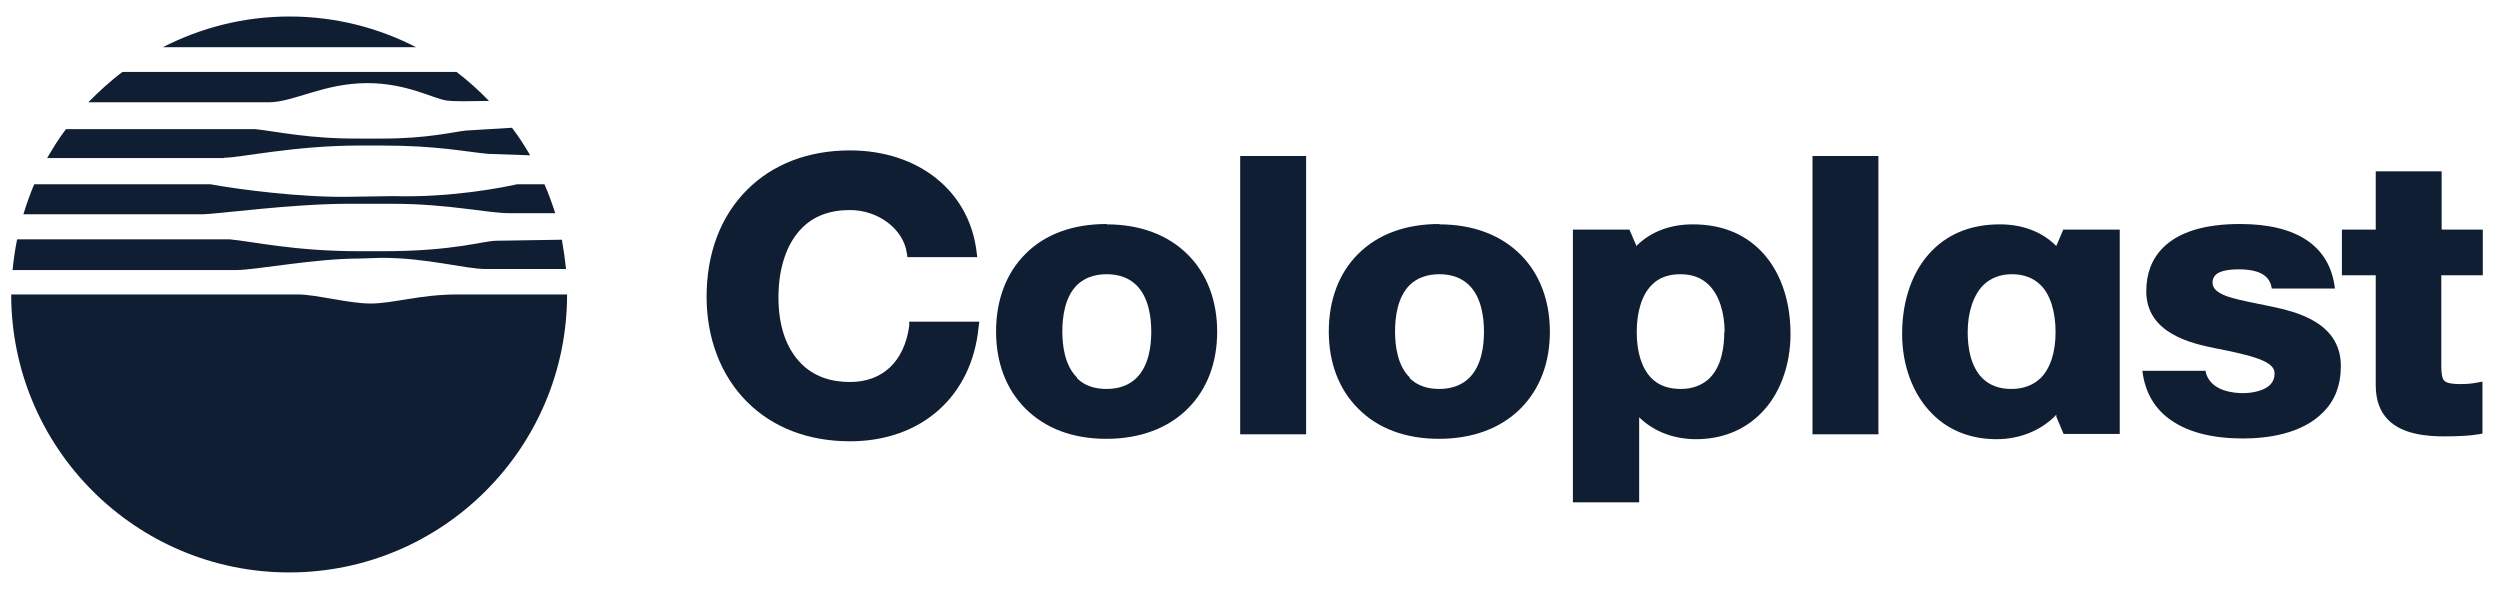
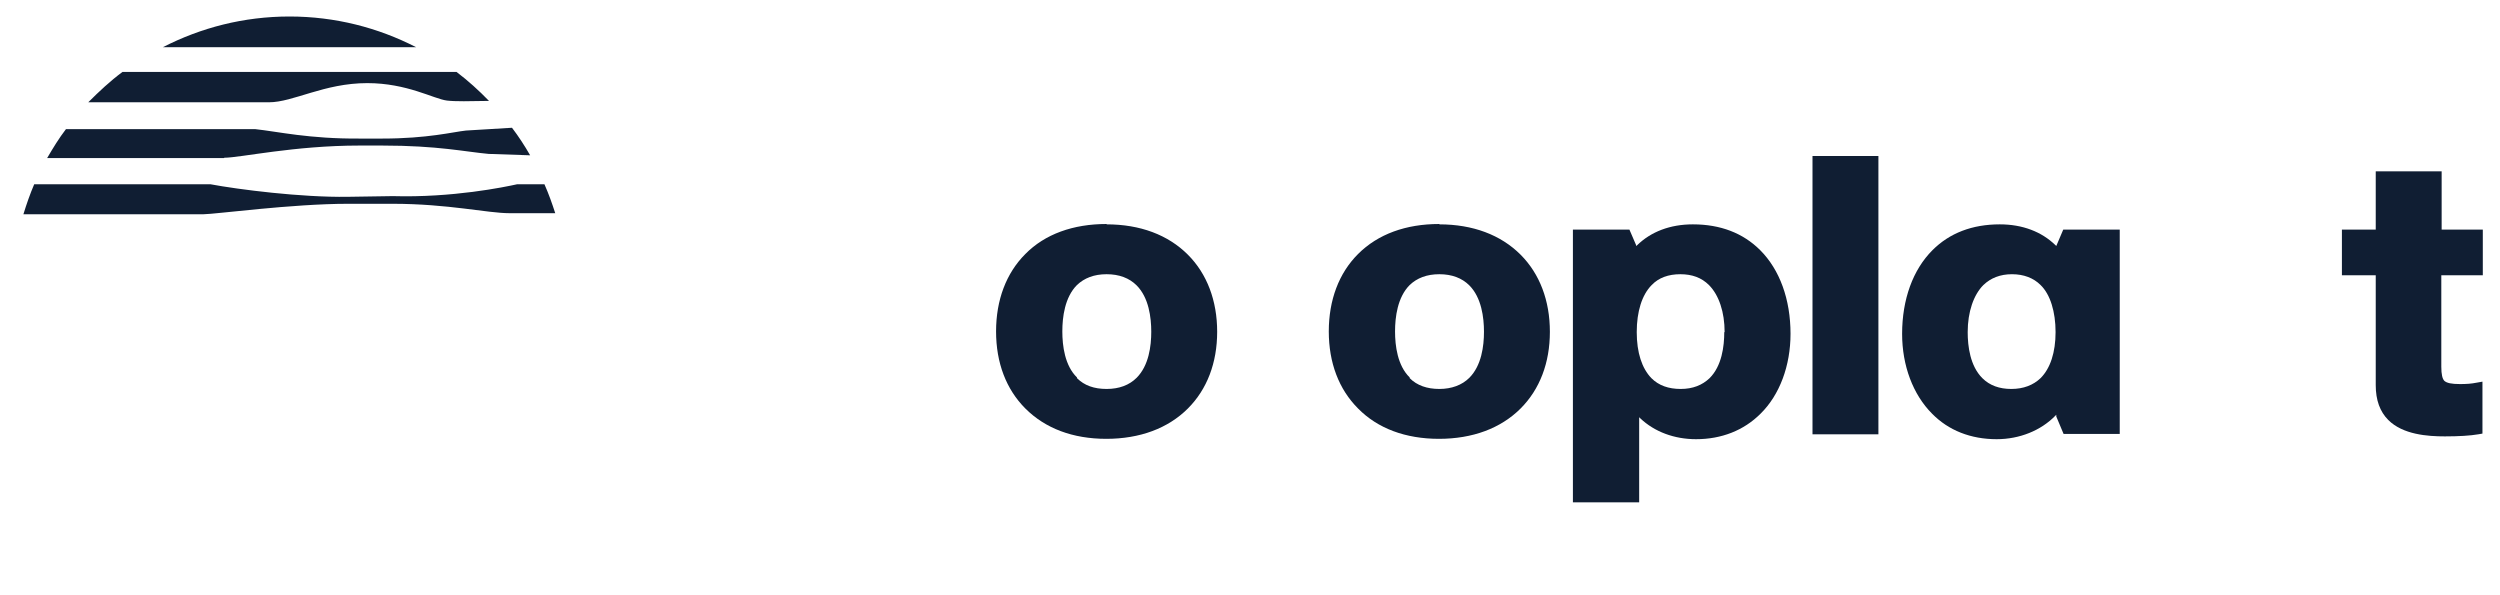
<svg xmlns="http://www.w3.org/2000/svg" width="105" height="25" viewBox="0 0 105 25" fill="none">
-   <path d="M41.132 13.509L41.102 13.729C40.824 16.644 38.7 18.534 35.697 18.534C33.954 18.534 32.46 17.962 31.376 16.878C30.278 15.78 29.677 14.213 29.677 12.47C29.677 10.639 30.263 9.086 31.376 7.973C32.46 6.889 33.954 6.317 35.697 6.317C38.568 6.317 40.707 8.017 41.015 10.565L41.044 10.8H38.114L38.085 10.624C37.939 9.613 36.884 8.822 35.697 8.822C34.863 8.822 34.174 9.071 33.676 9.584C33.046 10.214 32.695 11.254 32.695 12.484C32.695 13.714 33.032 14.652 33.661 15.282C34.174 15.794 34.863 16.044 35.697 16.044C37.074 16.044 37.983 15.179 38.188 13.685V13.509H41.132Z" fill="#101E33" />
  <path d="M46.478 9.423C47.884 9.423 49.056 9.862 49.891 10.697C50.697 11.503 51.121 12.631 51.121 13.934C51.121 15.238 50.697 16.351 49.891 17.157C49.056 17.992 47.87 18.431 46.464 18.431C45.057 18.431 43.9 17.992 43.065 17.157C42.26 16.351 41.835 15.238 41.835 13.92C41.835 12.601 42.26 11.473 43.065 10.668C43.886 9.833 45.072 9.408 46.478 9.408V9.423ZM45.233 15.882C45.541 16.19 45.951 16.336 46.478 16.336C47.005 16.336 47.43 16.175 47.738 15.868C48.251 15.355 48.353 14.535 48.353 13.934C48.353 13.334 48.251 12.499 47.738 11.986C47.43 11.678 47.005 11.517 46.478 11.517C45.951 11.517 45.541 11.678 45.233 11.971C44.72 12.484 44.618 13.319 44.618 13.92C44.618 14.52 44.72 15.355 45.233 15.853V15.882Z" fill="#101E33" />
  <path d="M60.452 9.423C61.858 9.423 63.03 9.862 63.865 10.697C64.671 11.503 65.095 12.631 65.095 13.934C65.095 15.238 64.671 16.351 63.865 17.157C63.03 17.992 61.843 18.431 60.437 18.431C59.031 18.431 57.859 17.992 57.039 17.157C56.233 16.351 55.809 15.238 55.809 13.92C55.809 12.601 56.233 11.473 57.039 10.668C57.874 9.833 59.046 9.408 60.452 9.408V9.423ZM59.207 15.882C59.514 16.19 59.939 16.336 60.452 16.336C60.965 16.336 61.404 16.175 61.712 15.868C62.224 15.355 62.327 14.535 62.327 13.934C62.327 13.334 62.224 12.499 61.712 11.986C61.404 11.678 60.979 11.517 60.452 11.517C59.925 11.517 59.514 11.678 59.207 11.971C58.694 12.484 58.592 13.319 58.592 13.92C58.592 14.52 58.694 15.355 59.207 15.853V15.882Z" fill="#101E33" />
-   <path d="M54.857 6.552H52.088V18.241H54.857V6.552Z" fill="#101E33" />
  <path d="M78.893 6.552H76.125V18.241H78.893V6.552Z" fill="#101E33" />
  <path d="M102.549 11.561H104.278V9.642H102.549V7.196H99.781V9.642H98.36V11.561H99.781V16.175C99.781 16.805 99.957 17.288 100.308 17.64C100.923 18.255 101.963 18.328 102.681 18.328C103.282 18.328 103.75 18.299 104.087 18.241L104.263 18.211V16.029L104.014 16.073C103.794 16.117 103.589 16.131 103.326 16.131C102.959 16.131 102.769 16.087 102.666 15.999C102.579 15.912 102.535 15.721 102.535 15.399V11.561H102.549Z" fill="#101E33" />
  <path d="M68.83 21.097H66.062V20.892V9.642H68.435L68.713 10.287V10.331L68.757 10.302C69.343 9.73 70.149 9.423 71.101 9.423C72.258 9.423 73.21 9.789 73.928 10.507C74.748 11.327 75.202 12.572 75.202 14.022C75.202 15.355 74.748 16.585 73.942 17.376C73.239 18.079 72.302 18.446 71.233 18.446C70.325 18.446 69.49 18.138 68.889 17.567L68.845 17.523V21.097H68.83ZM72.434 13.949C72.434 13.114 72.199 12.396 71.775 11.971C71.467 11.664 71.072 11.517 70.573 11.517C70.076 11.517 69.665 11.664 69.372 11.971C68.962 12.382 68.743 13.085 68.743 13.949C68.743 14.813 68.962 15.472 69.358 15.882C69.665 16.19 70.076 16.336 70.588 16.336C71.101 16.336 71.496 16.175 71.804 15.882C72.317 15.37 72.419 14.549 72.419 13.949H72.434Z" fill="#101E33" />
  <path d="M89.015 18.226H86.671L86.364 17.494V17.42L86.32 17.464C85.719 18.079 84.826 18.446 83.859 18.446C82.775 18.446 81.838 18.079 81.149 17.376C80.344 16.571 79.889 15.355 79.889 14.022C79.889 12.572 80.343 11.327 81.164 10.507C81.881 9.789 82.834 9.423 83.991 9.423C84.943 9.423 85.748 9.73 86.334 10.302L86.364 10.331L86.657 9.642H89.029V18.226H89.015ZM84.474 16.336C84.987 16.336 85.397 16.175 85.704 15.882C86.115 15.472 86.334 14.798 86.334 13.949C86.334 13.099 86.115 12.367 85.704 11.971C85.412 11.678 85.001 11.517 84.503 11.517C84.005 11.517 83.61 11.678 83.302 11.971C82.892 12.382 82.643 13.099 82.643 13.949C82.643 14.549 82.746 15.37 83.258 15.882C83.566 16.19 83.976 16.336 84.474 16.336Z" fill="#101E33" />
-   <path d="M92.633 15.604C92.823 16.454 93.878 16.512 94.2 16.512C94.332 16.512 95.006 16.498 95.343 16.161C95.474 16.029 95.533 15.868 95.533 15.677C95.533 15.165 94.581 14.93 93.028 14.623C92.091 14.432 90.143 14.022 90.143 12.235C90.143 11.488 90.377 10.873 90.846 10.404C91.505 9.745 92.589 9.408 94.083 9.408C96.485 9.408 97.862 10.346 98.067 12.118H95.416C95.357 11.752 95.138 11.312 94.024 11.312C93.409 11.312 93.145 11.444 93.043 11.561C92.97 11.634 92.926 11.737 92.926 11.869C92.926 12.382 93.79 12.543 94.786 12.748C94.991 12.792 95.211 12.836 95.43 12.88C96.368 13.085 98.316 13.509 98.316 15.37C98.316 16.175 98.067 16.834 97.554 17.332C96.661 18.226 95.24 18.416 94.2 18.416C92.955 18.416 91.944 18.167 91.212 17.669C90.494 17.186 90.084 16.468 89.981 15.575H92.647L92.633 15.604Z" fill="#101E33" />
  <path d="M11.294 4.296C12.32 4.296 13.609 3.491 15.425 3.491C17.095 3.491 18.208 4.15 18.765 4.223C19.131 4.267 19.717 4.252 20.537 4.238C20.112 3.798 19.658 3.388 19.175 3.022H5.143C4.63 3.403 4.161 3.842 3.707 4.296H11.294Z" fill="#101E33" />
-   <path d="M23.599 10.068L20.859 10.111C20.288 10.111 19.102 10.551 16.07 10.551H15.103C12.349 10.551 10.621 10.141 9.654 10.053H0.719C0.631 10.478 0.572 10.902 0.528 11.342H9.932C10.723 11.342 13.213 10.858 15.103 10.858L16.04 10.829C17.93 10.829 19.541 11.298 20.391 11.298H23.774C23.73 10.888 23.672 10.478 23.599 10.068Z" fill="#101E33" />
  <path d="M8.555 8.998C9.024 8.998 12.261 8.559 14.62 8.559H16.48C18.838 8.559 20.464 8.954 21.401 8.954H23.32C23.188 8.544 23.042 8.134 22.866 7.738H21.724C21.196 7.856 18.999 8.31 16.494 8.237L14.605 8.266C12.657 8.295 10.005 7.958 8.834 7.738H1.437C1.261 8.149 1.114 8.573 0.983 8.998H8.57H8.555Z" fill="#101E33" />
  <path d="M9.42 6.625C10.093 6.625 12.349 6.113 15.103 6.113H16.04C18.399 6.113 19.541 6.376 20.523 6.464L22.266 6.523C22.031 6.113 21.782 5.732 21.504 5.366L19.57 5.483C19.028 5.541 17.959 5.82 16.055 5.82H15.103C12.979 5.834 11.675 5.527 10.723 5.424H2.77C2.477 5.805 2.228 6.215 1.979 6.64H9.405L9.42 6.625Z" fill="#101E33" />
  <path d="M6.842 1.982H17.476C15.879 1.162 14.078 0.693 12.159 0.693C10.24 0.693 8.438 1.162 6.842 1.982Z" fill="#101E33" />
-   <path d="M19.204 12.367C17.637 12.367 16.509 12.748 15.572 12.748C14.634 12.748 13.272 12.367 12.525 12.367H0.47C0.47 18.812 5.699 24.042 12.144 24.042C18.589 24.042 23.818 18.812 23.818 12.367H19.204Z" fill="#101E33" />
</svg>